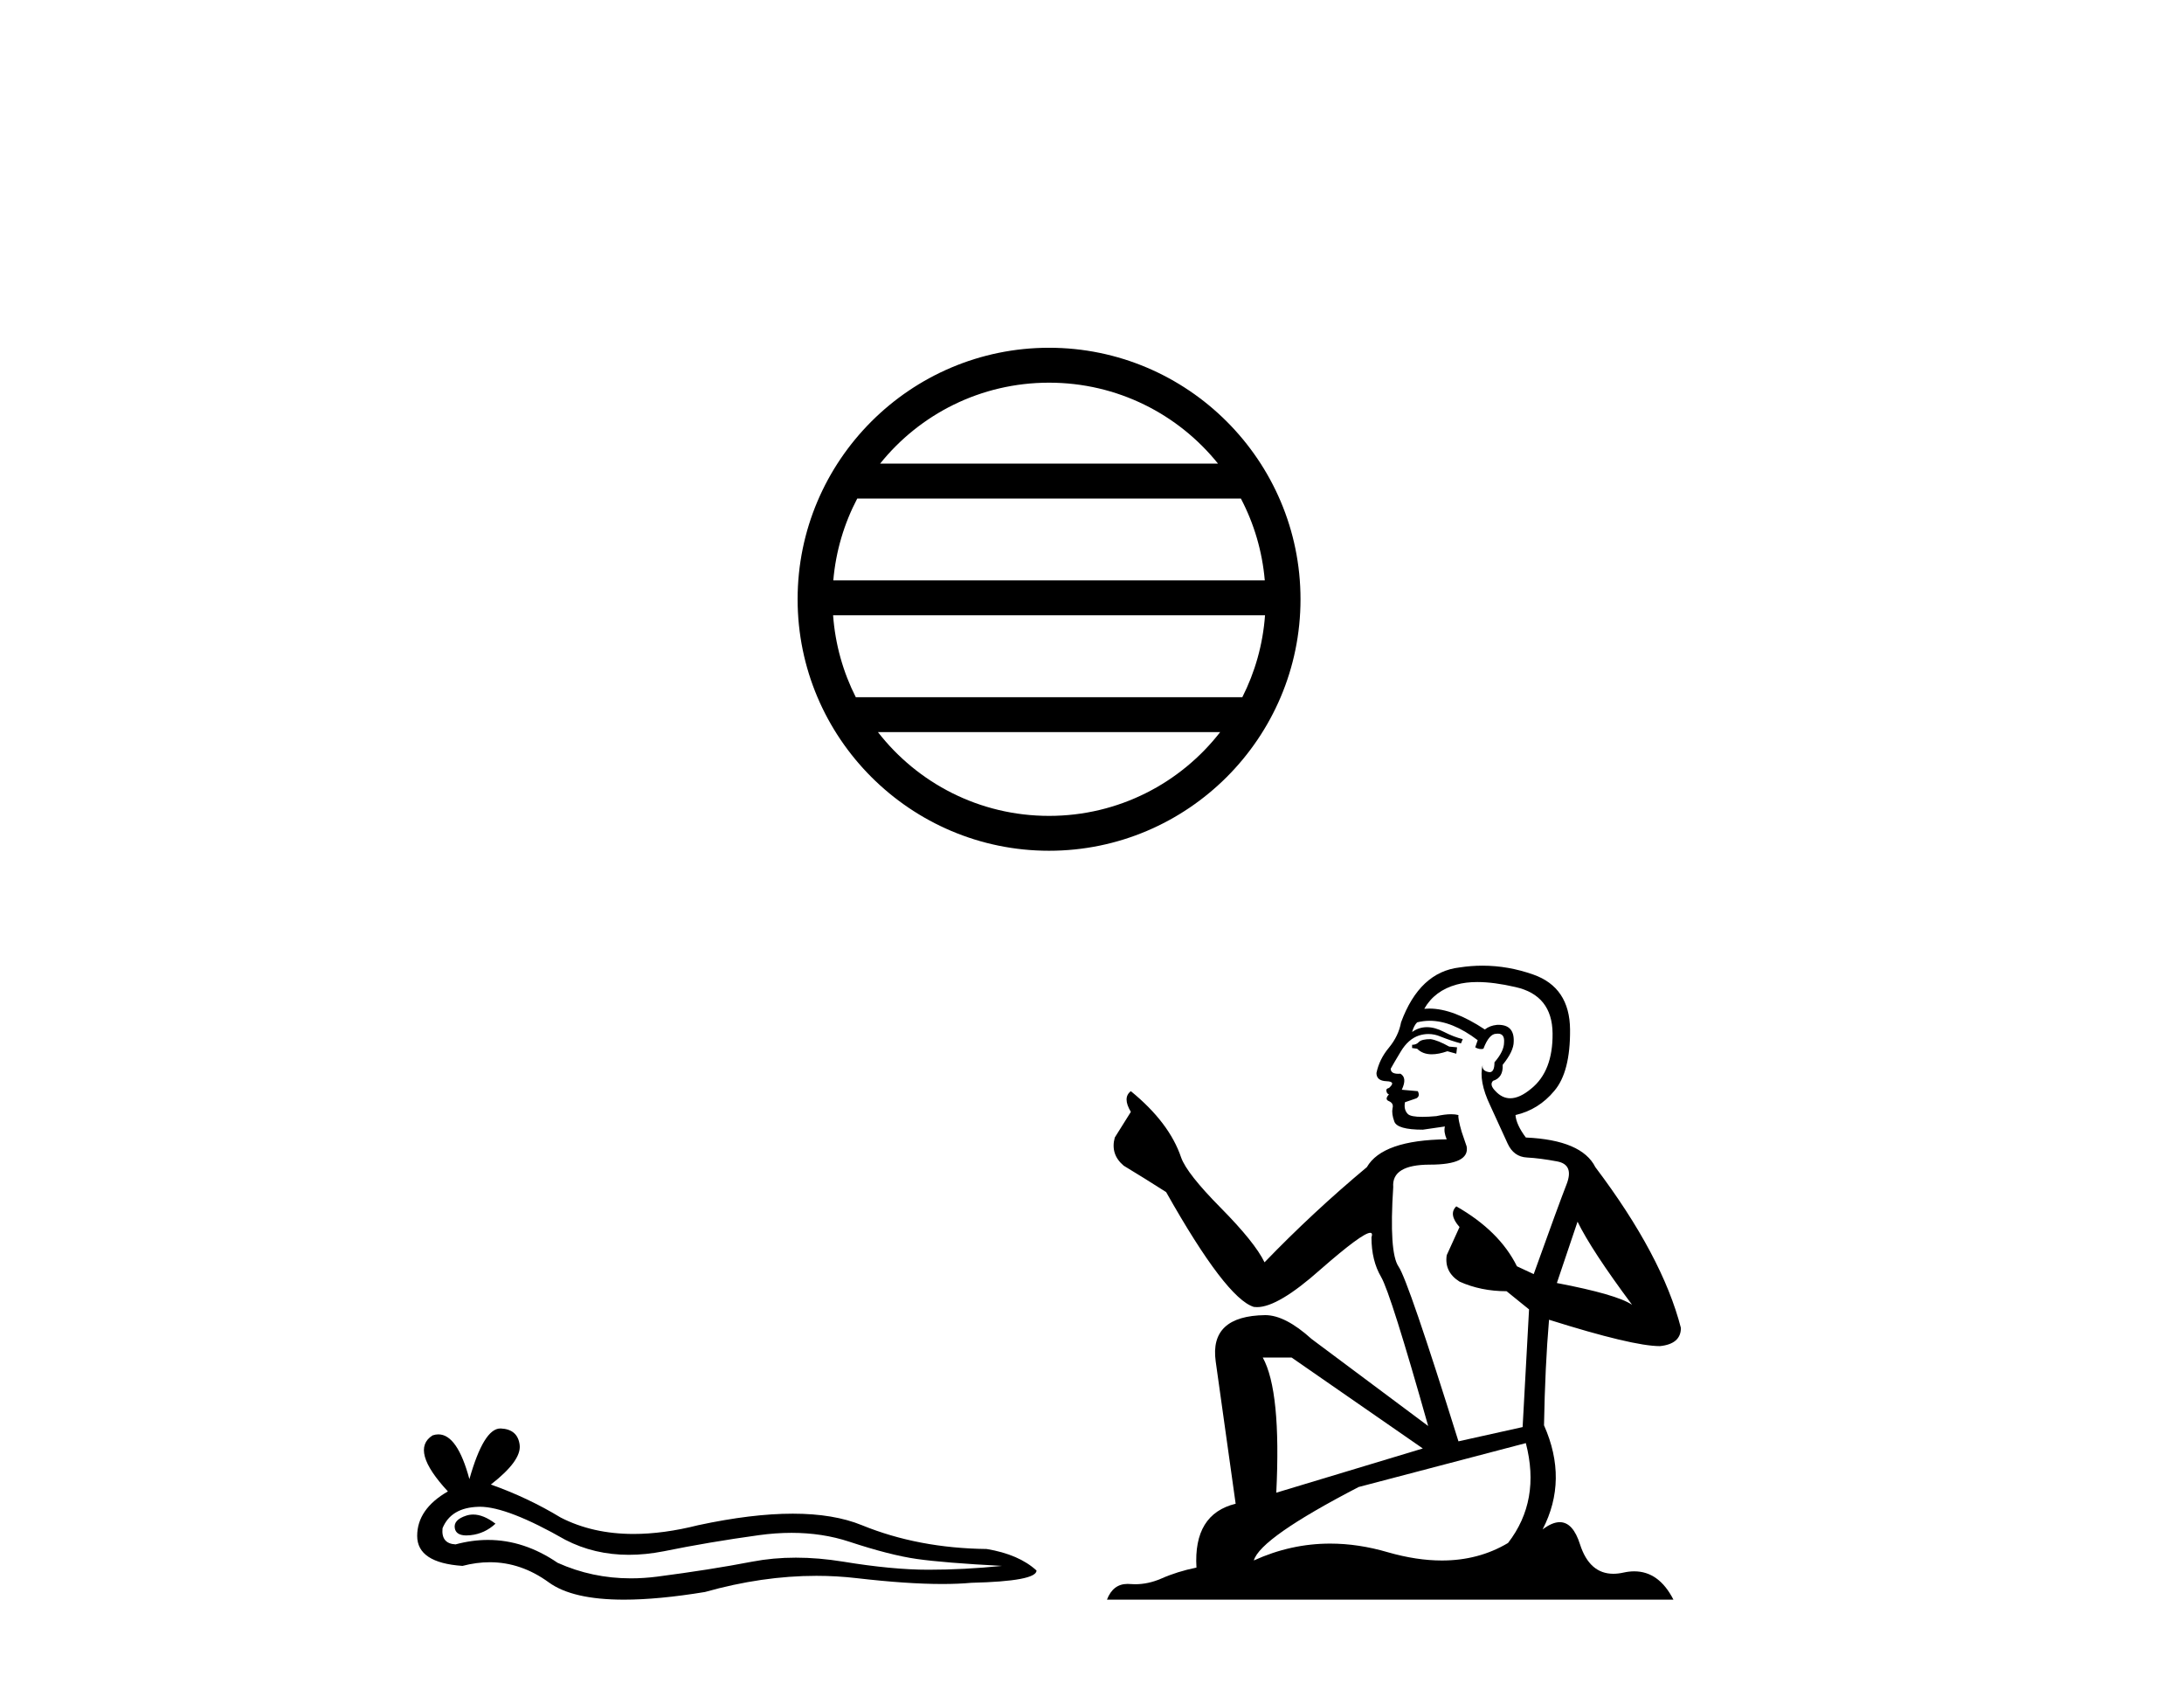
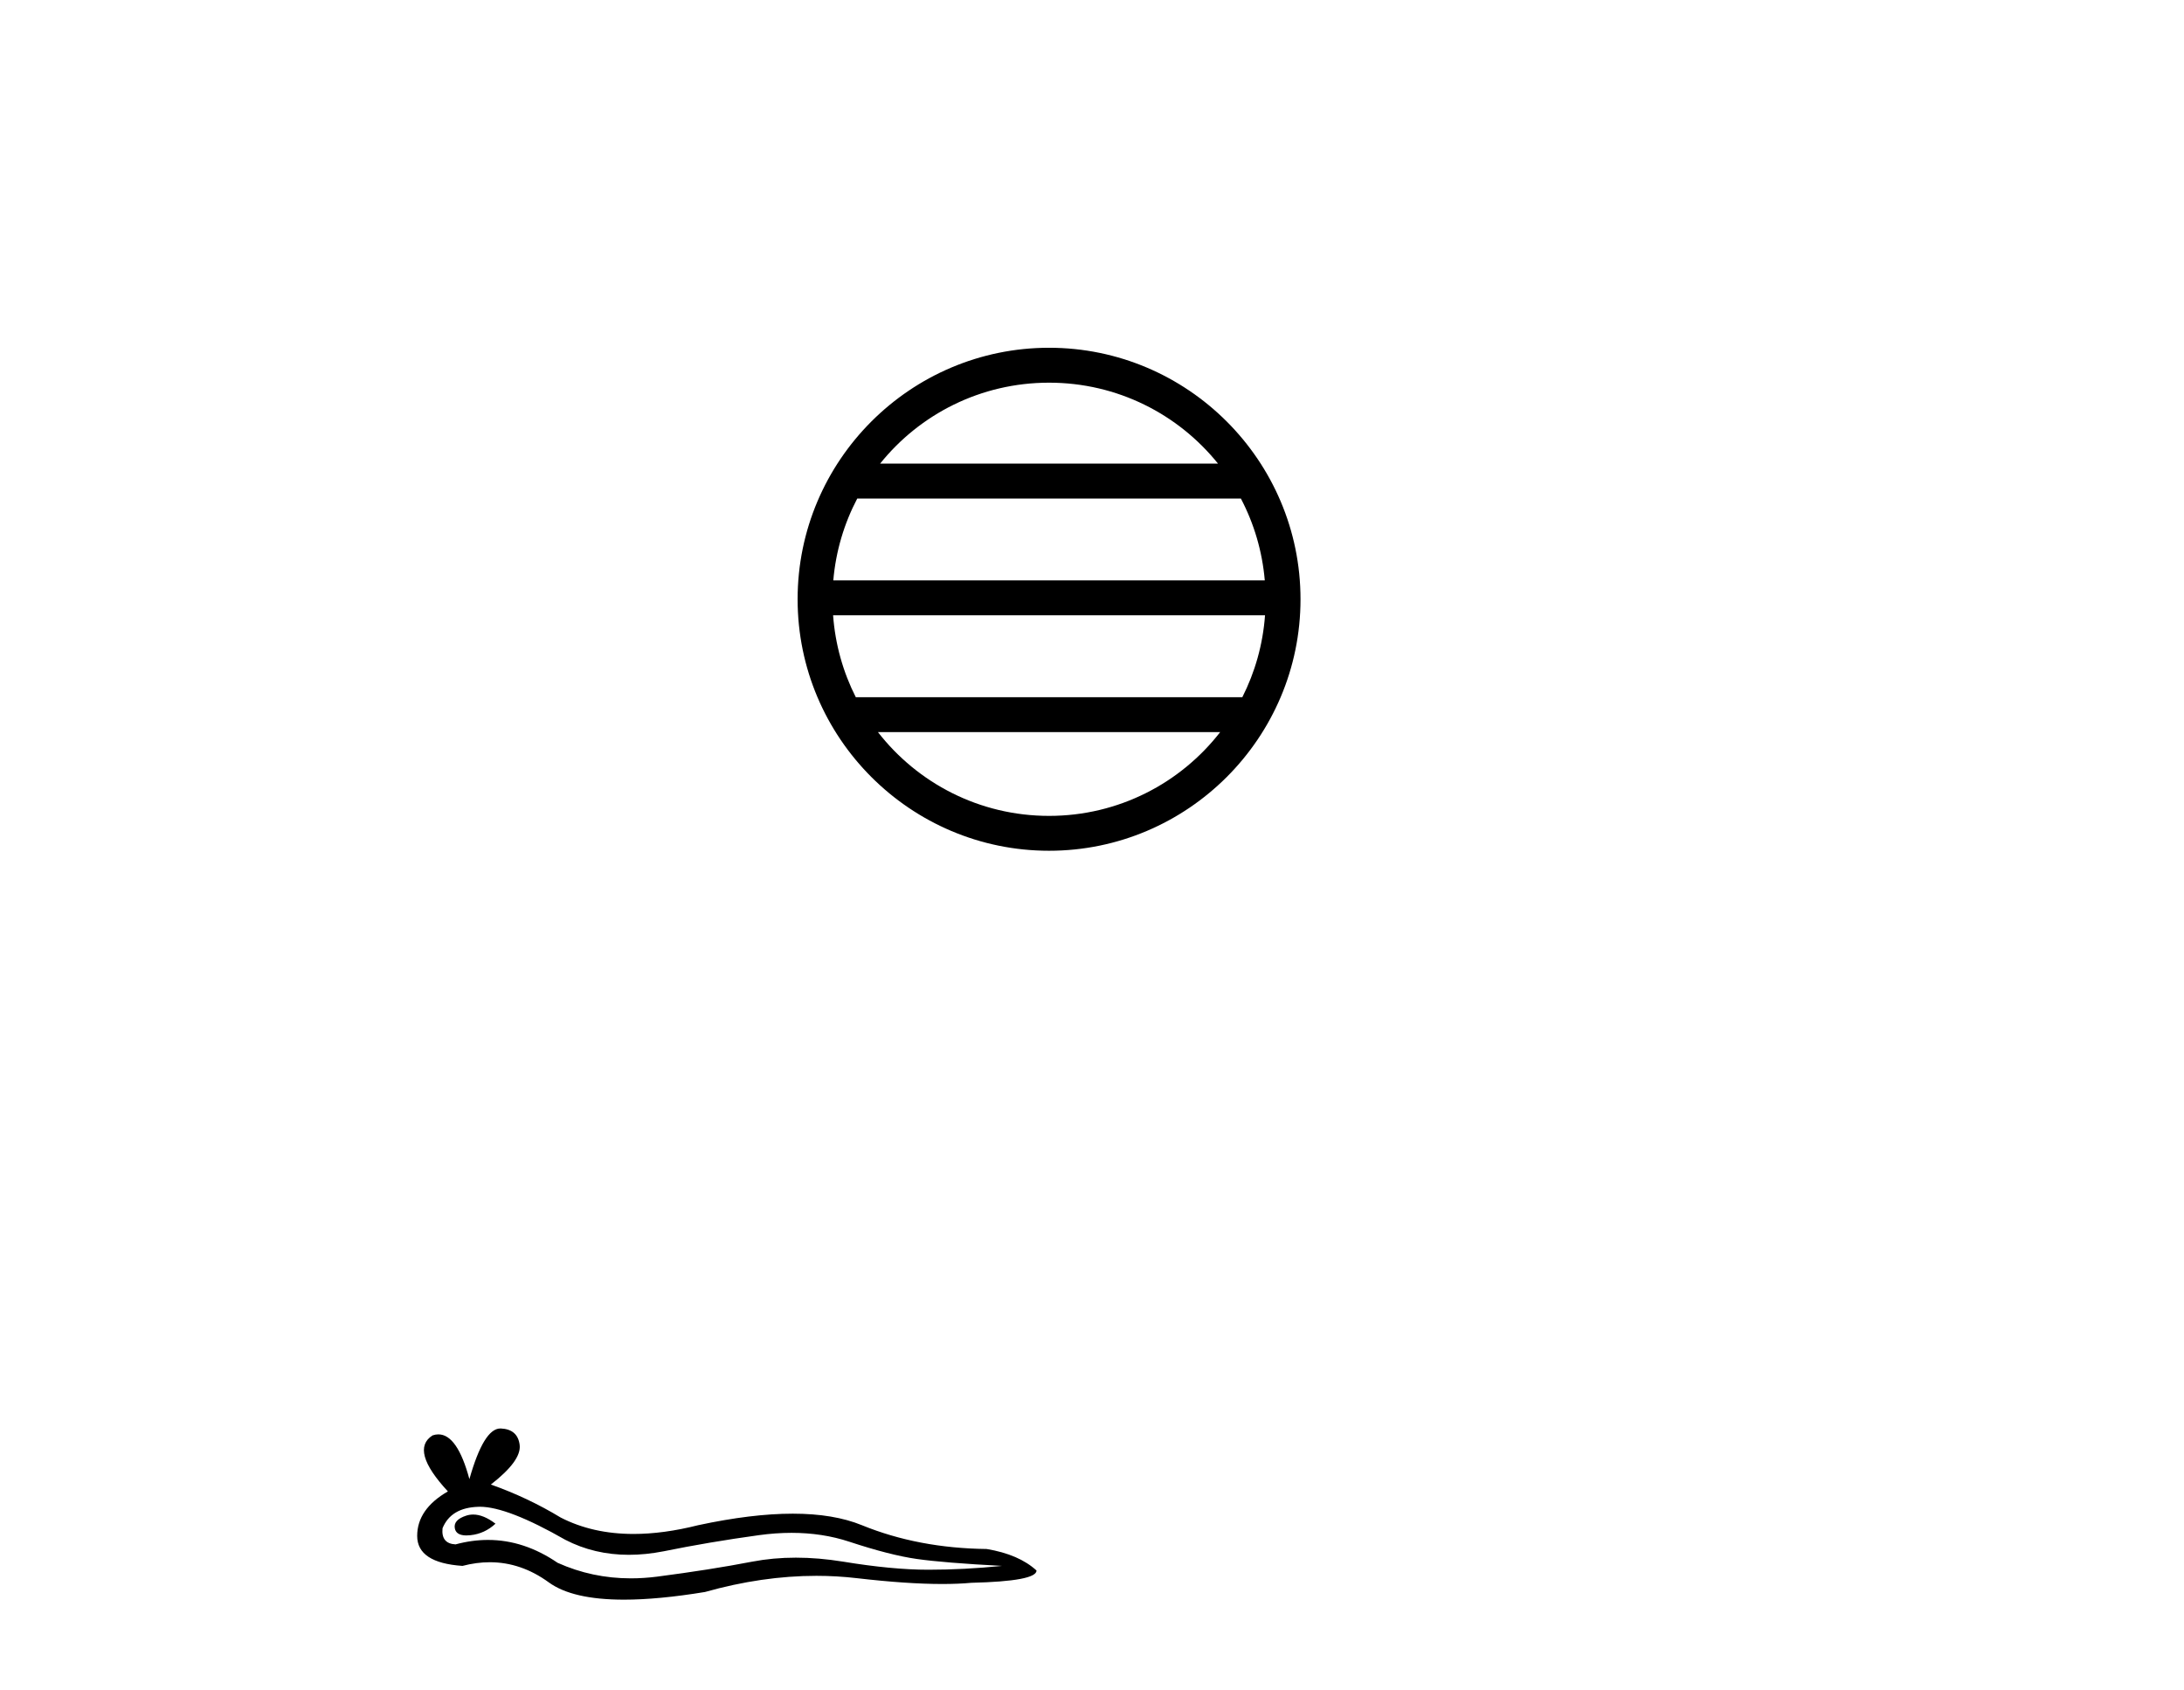
<svg xmlns="http://www.w3.org/2000/svg" width="53.0" height="41.0">
  <path d="M 25.458 9.284 C 27.117 9.284 28.595 10.05 29.558 11.248 L 21.358 11.248 C 22.32 10.05 23.798 9.284 25.458 9.284 ZM 30.113 12.095 C 30.429 12.697 30.632 13.369 30.693 14.081 L 20.222 14.081 C 20.283 13.369 20.487 12.697 20.803 12.095 ZM 30.699 14.928 C 30.647 15.639 30.454 16.311 30.148 16.915 L 20.768 16.915 C 20.462 16.311 20.269 15.639 20.217 14.928 ZM 29.611 17.761 C 28.65 18.998 27.148 19.794 25.458 19.794 C 23.767 19.794 22.266 18.998 21.305 17.761 ZM 25.458 8.437 C 22.094 8.437 19.356 11.175 19.356 14.539 C 19.356 17.902 22.094 20.64 25.458 20.64 C 28.821 20.64 31.56 17.902 31.56 14.539 C 31.56 11.175 28.821 8.437 25.458 8.437 Z" style="fill:#000000;stroke:none" />
  <path d="M 11.483 36.744 Q 11.397 36.744 11.316 36.77 Q 11 36.872 11.037 37.077 Q 11.068 37.251 11.32 37.251 Q 11.366 37.251 11.419 37.245 Q 11.763 37.208 12.024 36.966 Q 11.733 36.744 11.483 36.744 ZM 11.644 36.555 Q 12.316 36.555 13.719 37.357 Q 14.422 37.721 15.261 37.721 Q 15.666 37.721 16.103 37.636 Q 17.201 37.412 18.412 37.245 Q 18.823 37.188 19.209 37.188 Q 19.958 37.188 20.61 37.403 Q 21.597 37.729 22.249 37.822 Q 22.901 37.915 24.316 37.99 Q 23.403 38.083 22.528 38.083 Q 21.653 38.083 20.461 37.887 Q 19.865 37.79 19.313 37.79 Q 18.761 37.79 18.254 37.887 Q 17.239 38.083 15.944 38.251 Q 15.621 38.292 15.308 38.292 Q 14.371 38.292 13.532 37.915 Q 12.719 37.36 11.842 37.36 Q 11.455 37.36 11.055 37.468 Q 10.702 37.45 10.739 37.077 Q 10.944 36.574 11.614 36.556 Q 11.629 36.555 11.644 36.555 ZM 12.142 34.656 Q 11.739 34.656 11.391 35.885 Q 11.099 34.799 10.638 34.799 Q 10.569 34.799 10.497 34.824 Q 9.938 35.178 10.869 36.183 Q 10.124 36.612 10.124 37.263 Q 10.124 37.915 11.223 37.99 Q 11.563 37.901 11.887 37.901 Q 12.646 37.901 13.318 38.39 Q 13.894 38.809 15.143 38.809 Q 15.976 38.809 17.108 38.623 Q 18.499 38.231 19.812 38.231 Q 20.309 38.231 20.796 38.288 Q 22.012 38.429 22.868 38.429 Q 23.257 38.429 23.571 38.4 Q 25.154 38.362 25.154 38.102 Q 24.726 37.71 23.944 37.58 Q 22.286 37.561 20.917 37.003 Q 20.233 36.723 19.239 36.723 Q 18.244 36.723 16.941 37.003 Q 16.1 37.215 15.375 37.215 Q 14.382 37.215 13.607 36.817 Q 12.806 36.332 11.912 36.016 Q 12.657 35.438 12.611 35.056 Q 12.564 34.675 12.154 34.656 Q 12.148 34.656 12.142 34.656 Z" style="fill:#000000;stroke:none" />
-   <path d="M 34.718 25.21 Q 34.502 25.21 34.433 25.279 Q 34.372 25.348 34.268 25.348 L 34.268 25.426 L 34.39 25.443 Q 34.524 25.578 34.746 25.578 Q 34.911 25.578 35.125 25.504 L 35.341 25.564 L 35.359 25.409 L 35.168 25.391 Q 34.891 25.236 34.718 25.21 ZM 35.851 23.825 Q 36.251 23.825 36.777 23.947 Q 37.668 24.146 37.677 25.071 Q 37.686 25.988 37.158 26.412 Q 36.879 26.645 36.65 26.645 Q 36.453 26.645 36.293 26.473 Q 36.137 26.317 36.232 26.222 Q 36.483 26.144 36.466 25.833 Q 36.734 25.504 36.734 25.27 Q 36.751 24.863 36.36 24.863 Q 36.344 24.863 36.327 24.864 Q 36.154 24.881 36.033 24.976 Q 35.268 24.469 34.686 24.469 Q 34.623 24.469 34.563 24.474 L 34.563 24.474 Q 34.814 24.033 35.35 23.886 Q 35.569 23.825 35.851 23.825 ZM 38.283 29.639 Q 38.62 30.331 39.606 31.655 Q 39.234 31.404 37.781 31.127 L 38.283 29.639 ZM 34.695 24.765 Q 35.241 24.765 35.86 25.236 L 35.8 25.409 Q 35.872 25.451 35.941 25.451 Q 35.97 25.451 35.999 25.443 Q 36.137 25.08 36.31 25.08 Q 36.331 25.077 36.349 25.077 Q 36.516 25.077 36.5 25.288 Q 36.5 25.504 36.267 25.772 Q 36.267 26.012 36.15 26.012 Q 36.132 26.012 36.111 26.006 Q 35.955 25.971 35.981 25.833 L 35.981 25.833 Q 35.878 26.222 36.163 26.819 Q 36.44 27.424 36.587 27.745 Q 36.734 28.065 37.054 28.082 Q 37.374 28.099 37.789 28.177 Q 38.205 28.255 38.014 28.739 Q 37.824 29.224 37.219 30.911 L 36.812 30.721 Q 36.388 29.864 35.341 29.267 L 35.341 29.267 Q 35.142 29.457 35.419 29.769 L 35.108 30.452 Q 35.047 30.859 35.419 31.093 Q 35.938 31.326 36.561 31.326 L 37.106 31.767 L 36.95 34.622 L 35.393 34.968 Q 34.173 31.067 33.94 30.729 Q 33.706 30.392 33.81 28.8 Q 33.767 28.255 34.701 28.255 Q 35.67 28.255 35.592 27.814 L 35.471 27.459 Q 35.376 27.13 35.393 27.052 Q 35.317 27.032 35.216 27.032 Q 35.064 27.032 34.857 27.078 Q 34.661 27.096 34.518 27.096 Q 34.234 27.096 34.165 27.027 Q 34.061 26.923 34.095 26.741 L 34.372 26.646 Q 34.467 26.594 34.407 26.473 L 34.018 26.438 Q 34.156 26.144 33.983 26.049 Q 33.957 26.051 33.934 26.051 Q 33.749 26.051 33.749 25.928 Q 33.81 25.815 33.992 25.513 Q 34.173 25.21 34.433 25.123 Q 34.549 25.086 34.664 25.086 Q 34.814 25.086 34.961 25.149 Q 35.22 25.253 35.454 25.314 L 35.497 25.21 Q 35.281 25.158 35.047 25.037 Q 34.822 24.92 34.628 24.92 Q 34.433 24.92 34.268 25.037 Q 34.312 24.881 34.39 24.803 Q 34.54 24.765 34.695 24.765 ZM 31.344 32.935 L 34.528 35.141 L 30.972 36.214 Q 31.094 33.748 30.644 32.935 ZM 37.028 35.011 Q 37.392 36.404 36.596 37.434 Q 35.883 37.859 34.99 37.859 Q 34.378 37.859 33.68 37.659 Q 32.965 37.449 32.281 37.449 Q 31.325 37.449 30.427 37.858 Q 30.583 37.313 32.971 36.076 L 37.028 35.011 ZM 35.976 23.428 Q 35.699 23.428 35.419 23.471 Q 34.45 23.583 34 24.803 Q 33.94 25.132 33.706 25.417 Q 33.473 25.694 33.403 26.032 Q 33.403 26.222 33.646 26.231 Q 33.888 26.239 33.706 26.395 Q 33.628 26.412 33.646 26.473 Q 33.654 26.533 33.706 26.551 Q 33.594 26.672 33.706 26.715 Q 33.827 26.767 33.793 26.888 Q 33.767 27.018 33.836 27.208 Q 33.905 27.407 34.528 27.407 L 35.064 27.329 L 35.064 27.329 Q 35.03 27.459 35.108 27.641 Q 33.55 27.658 33.17 28.316 Q 31.863 29.406 30.687 30.625 Q 30.453 30.141 29.623 29.302 Q 28.801 28.471 28.663 28.082 Q 28.377 27.234 27.443 26.473 Q 27.235 26.629 27.443 26.975 L 27.053 27.597 Q 26.941 28.004 27.27 28.281 Q 27.772 28.584 28.299 28.921 Q 29.753 31.499 30.427 31.707 Q 30.465 31.712 30.505 31.712 Q 31.019 31.712 32.045 30.798 Q 33.062 29.909 33.252 29.909 Q 33.318 29.909 33.282 30.02 Q 33.282 30.582 33.516 30.98 Q 33.749 31.378 34.658 34.596 L 31.829 32.485 Q 31.189 31.906 30.704 31.906 Q 29.346 31.923 29.502 33.03 L 29.986 36.482 Q 28.957 36.733 29.035 38.031 Q 28.567 38.126 28.178 38.299 Q 27.864 38.435 27.543 38.435 Q 27.476 38.435 27.408 38.429 Q 27.385 38.427 27.362 38.427 Q 27.01 38.427 26.863 38.809 L 40.61 38.809 Q 40.259 38.122 39.659 38.122 Q 39.534 38.122 39.399 38.152 Q 39.268 38.181 39.151 38.181 Q 38.573 38.181 38.343 37.468 Q 38.173 36.929 37.851 36.929 Q 37.668 36.929 37.435 37.105 Q 38.058 35.903 37.469 34.579 Q 37.495 33.143 37.591 32.018 Q 39.624 32.658 40.281 32.658 Q 40.791 32.606 40.791 32.217 Q 40.342 30.47 38.715 28.316 Q 38.386 27.658 37.028 27.597 Q 36.795 27.286 36.777 27.052 Q 37.34 26.923 37.72 26.464 Q 38.11 26.006 38.101 24.976 Q 38.092 23.955 37.21 23.644 Q 36.599 23.428 35.976 23.428 Z" style="fill:#000000;stroke:none" />
</svg>